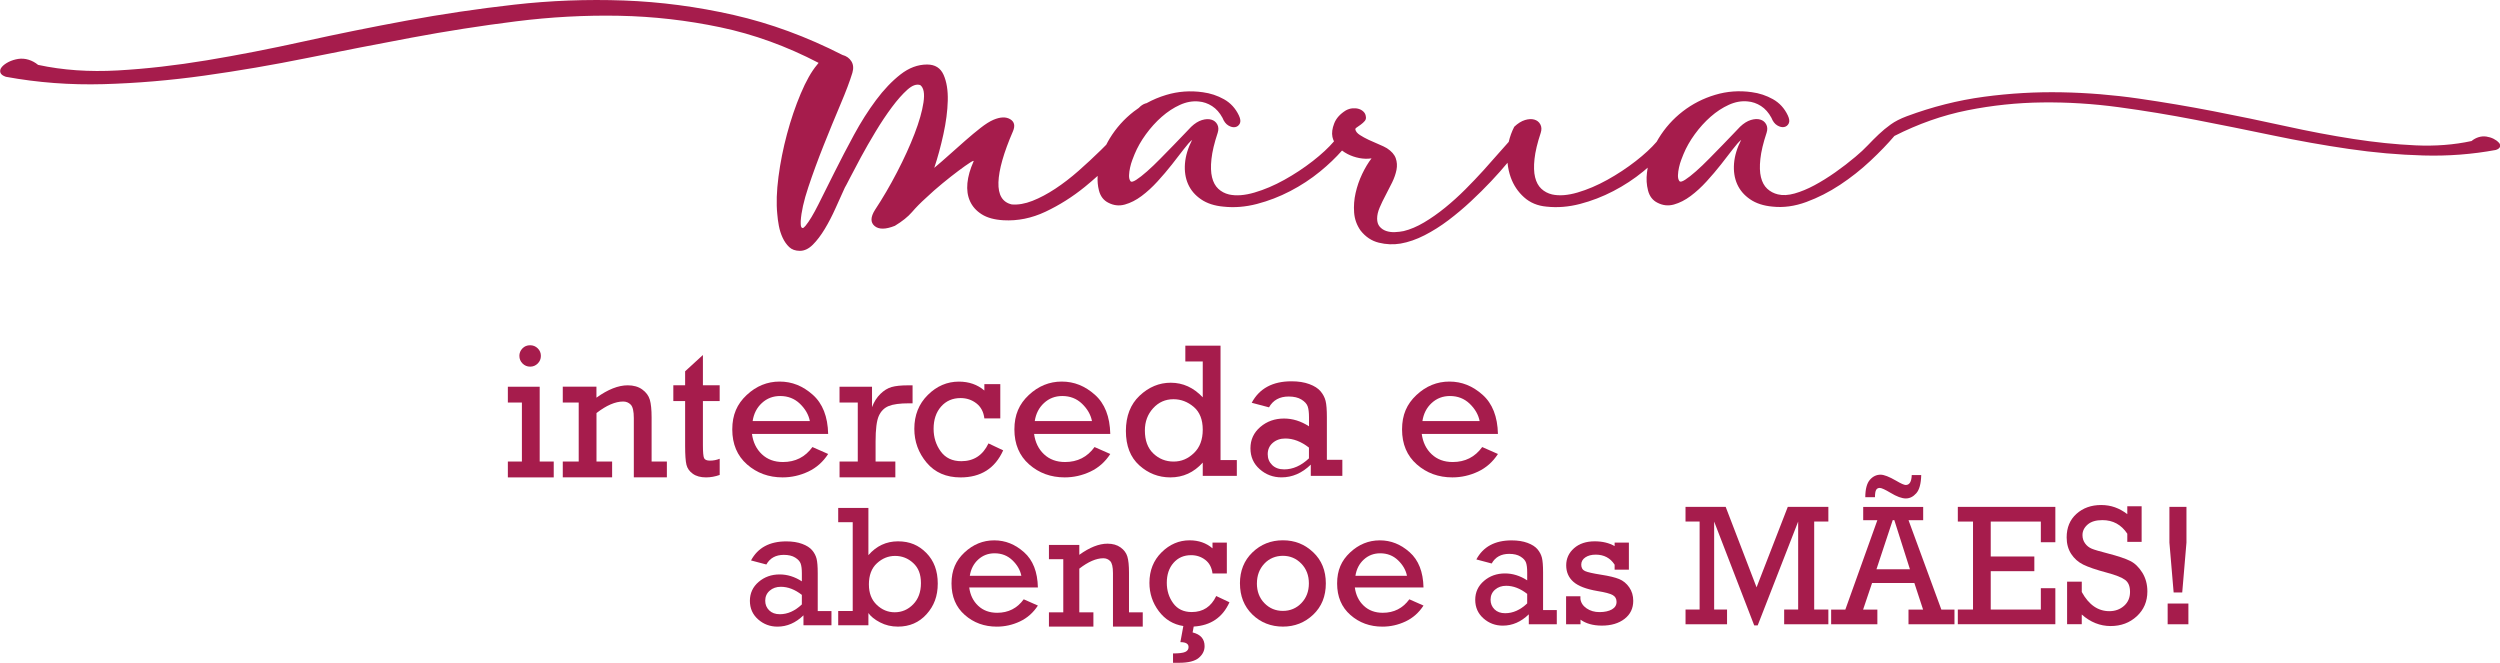
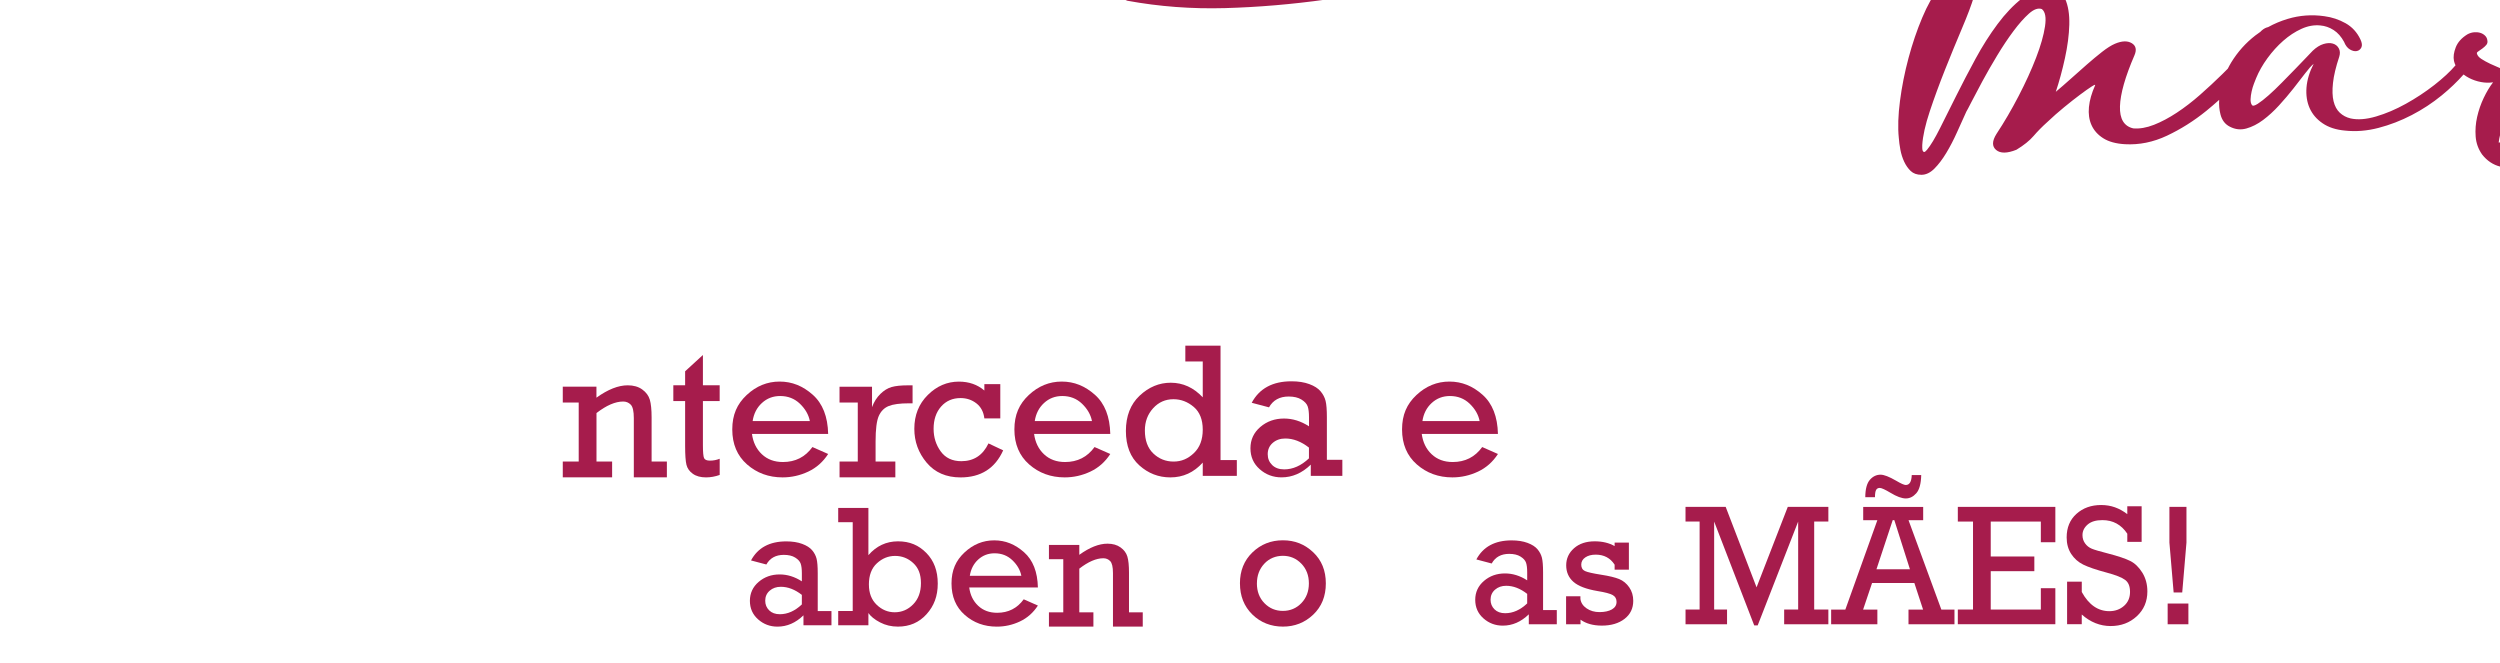
<svg xmlns="http://www.w3.org/2000/svg" id="Camada_1" viewBox="0 0 1023.32 271.3">
  <defs>
    <style>.cls-1{fill:#a61c4c;}</style>
  </defs>
-   <path class="cls-1" d="M213.63,188.93v-24.15h-5.75v-6.48h13.03v30.62h5.75v6.48h-18.78v-6.48h5.75ZM212.59,145.69c0-1.17.41-2.2,1.25-3.07.83-.87,1.88-1.3,3.16-1.3,1.2,0,2.24.42,3.1,1.26.87.84,1.3,1.88,1.3,3.1s-.44,2.27-1.3,3.12c-.87.86-1.9,1.28-3.1,1.28s-2.27-.44-3.12-1.3c-.86-.87-1.28-1.9-1.28-3.1Z" />
  <path class="cls-1" d="M244.14,158.3v4.48c4.68-3.37,8.94-5.06,12.8-5.06,2.4,0,4.39.57,5.96,1.71,1.57,1.14,2.6,2.53,3.09,4.18.48,1.65.73,4.06.73,7.22v18.09h6.25v6.48h-13.53v-24.26c0-2.81-.42-4.64-1.26-5.5-.84-.86-1.88-1.28-3.1-1.28-3.22,0-6.86,1.57-10.92,4.71v19.85h6.4v6.48h-20.2v-6.48h6.52v-24.15h-6.52v-6.48h13.8Z" />
  <path class="cls-1" d="M275.61,164.17v-6.48h4.83v-5.71l7.28-6.67v12.38h6.86v6.48h-6.86v18.01c0,2.89.16,4.67.48,5.35.32.68,1.12,1.02,2.4,1.02,1.35,0,2.68-.25,3.99-.77v6.63c-1.87.66-3.73,1-5.6,1-2.22,0-4.02-.49-5.4-1.48-1.38-.98-2.25-2.22-2.61-3.7-.36-1.48-.54-4.04-.54-7.67v-18.4h-4.83Z" />
  <path class="cls-1" d="M339,177.62h-31.2c.46,3.42,1.81,6.2,4.06,8.32,2.25,2.12,5.12,3.18,8.62,3.18,5.08,0,9.11-2.04,12.07-6.13l6.44,2.84c-2.1,3.24-4.82,5.65-8.16,7.22-3.35,1.57-6.85,2.36-10.5,2.36-5.67,0-10.52-1.77-14.55-5.31-4.02-3.54-6.04-8.31-6.04-14.32s1.96-10.39,5.88-14.07c3.92-3.68,8.43-5.52,13.51-5.52s9.5,1.8,13.55,5.39c4.05,3.59,6.15,8.94,6.31,16.04ZM331.49,172.33c-.51-2.61-1.87-4.96-4.06-7.07-2.2-2.11-4.89-3.16-8.09-3.16-2.91,0-5.4.95-7.47,2.86-2.07,1.9-3.33,4.36-3.79,7.38h23.42Z" />
  <path class="cls-1" d="M351.11,188.93v-24.15h-7.47v-6.48h13.3v8.36c.82-2.17,1.95-3.97,3.41-5.4,1.46-1.43,3-2.38,4.62-2.84,1.62-.46,3.84-.69,6.65-.69h1.92v7.36h-1.46c-3.71,0-6.47.37-8.3,1.11-1.83.74-3.18,2.09-4.06,4.04-.88,1.95-1.32,5.46-1.32,10.52v8.16h8.09v6.48h-22.84v-6.48h7.47Z" />
  <path class="cls-1" d="M409.45,157.23v14.03h-6.52c-.33-2.68-1.42-4.74-3.28-6.17-1.85-1.43-4.01-2.15-6.46-2.15-3.27,0-5.93,1.16-7.97,3.47-2.04,2.31-3.07,5.35-3.07,9.1,0,3.5.97,6.59,2.91,9.26,1.94,2.67,4.75,4.01,8.43,4.01,5.11,0,8.82-2.43,11.12-7.28l6.02,2.84c-3.32,7.38-9.14,11.08-17.44,11.08-5.88,0-10.5-2.01-13.87-6.02-3.37-4.01-5.06-8.64-5.06-13.87,0-5.6,1.84-10.21,5.52-13.86s7.92-5.46,12.72-5.46c4.11,0,7.59,1.21,10.43,3.64v-2.61h6.52Z" />
  <path class="cls-1" d="M454.48,177.62h-31.2c.46,3.42,1.81,6.2,4.06,8.32,2.25,2.12,5.12,3.18,8.62,3.18,5.08,0,9.11-2.04,12.07-6.13l6.44,2.84c-2.1,3.24-4.82,5.65-8.16,7.22-3.35,1.57-6.85,2.36-10.5,2.36-5.67,0-10.52-1.77-14.55-5.31-4.02-3.54-6.04-8.31-6.04-14.32s1.96-10.39,5.88-14.07c3.92-3.68,8.43-5.52,13.51-5.52s9.5,1.8,13.55,5.39c4.05,3.59,6.15,8.94,6.31,16.04ZM446.97,172.33c-.51-2.61-1.87-4.96-4.06-7.07-2.2-2.11-4.89-3.16-8.09-3.16-2.91,0-5.4.95-7.47,2.86s-3.33,4.36-3.79,7.38h23.42Z" />
  <path class="cls-1" d="M506.27,188.31v6.48h-13.95v-5.44c-3.63,4.04-8.05,6.06-13.26,6.06-4.83,0-9.07-1.65-12.72-4.94-3.65-3.3-5.48-7.99-5.48-14.07s1.88-10.92,5.63-14.45c3.76-3.53,8-5.29,12.72-5.29,5.01,0,9.38,1.99,13.11,5.98v-14.68h-7.13v-6.48h14.41v46.84h6.67ZM468.63,176.2c0,4.09,1.16,7.23,3.47,9.43,2.31,2.2,5.08,3.3,8.3,3.3s5.88-1.16,8.3-3.47,3.62-5.51,3.62-9.6-1.23-7.22-3.7-9.31c-2.47-2.09-5.23-3.14-8.3-3.14-3.3,0-6.07,1.23-8.32,3.7-2.25,2.47-3.37,5.5-3.37,9.1Z" />
  <path class="cls-1" d="M613.16,177.62h-31.2c.46,3.42,1.81,6.2,4.06,8.32,2.25,2.12,5.12,3.18,8.62,3.18,5.08,0,9.11-2.04,12.07-6.13l6.44,2.84c-2.1,3.24-4.82,5.65-8.16,7.22-3.35,1.57-6.85,2.36-10.5,2.36-5.67,0-10.52-1.77-14.55-5.31s-6.04-8.31-6.04-14.32,1.96-10.39,5.88-14.07c3.92-3.68,8.43-5.52,13.51-5.52s9.5,1.8,13.55,5.39c4.05,3.59,6.15,8.94,6.31,16.04ZM605.65,172.33c-.51-2.61-1.87-4.96-4.06-7.07-2.2-2.11-4.89-3.16-8.09-3.16-2.91,0-5.4.95-7.47,2.86-2.07,1.9-3.33,4.36-3.79,7.38h23.42Z" />
  <path class="cls-1" d="M549.46,188.21v6.57h-12.92v-4.59c-3.58,3.48-7.57,5.21-11.98,5.21-3.42,0-6.4-1.11-8.93-3.35-2.53-2.23-3.79-5.08-3.79-8.56s1.34-6.41,4.03-8.71,5.92-3.46,9.71-3.46c3.53,0,6.94,1.06,10.23,3.19v-3.73c0-1.92-.18-3.4-.54-4.43-.36-1.04-1.21-1.97-2.55-2.8-1.34-.83-3.08-1.24-5.23-1.24-3.71,0-6.39,1.48-8.05,4.43l-7.08-1.87c3.14-5.86,8.56-8.79,16.26-8.79,2.83,0,5.27.38,7.33,1.15,2.06.76,3.6,1.75,4.61,2.96s1.69,2.51,2.04,3.91c.35,1.4.53,3.63.53,6.69v17.43h6.34ZM535.8,183.22c-3.19-2.49-6.42-3.73-9.69-3.73-2.05,0-3.76.6-5.14,1.79-1.38,1.19-2.06,2.74-2.06,4.63,0,1.76.6,3.24,1.81,4.43,1.21,1.19,2.85,1.79,4.92,1.79,3.58,0,6.96-1.5,10.15-4.51v-4.4Z" />
  <path class="cls-1" d="M340.34,250.1v5.84h-11.46v-4.07c-3.18,3.09-6.72,4.63-10.64,4.63-3.04,0-5.68-.99-7.92-2.97-2.24-1.98-3.37-4.51-3.37-7.6s1.19-5.69,3.57-7.73c2.38-2.05,5.25-3.07,8.62-3.07,3.13,0,6.16.94,9.08,2.83v-3.31c0-1.7-.16-3.02-.48-3.94-.32-.92-1.08-1.75-2.26-2.49-1.19-.74-2.73-1.1-4.64-1.1-3.29,0-5.68,1.31-7.15,3.94l-6.28-1.66c2.78-5.2,7.6-7.8,14.43-7.8,2.51,0,4.68.34,6.51,1.02s3.19,1.55,4.09,2.62,1.5,2.23,1.81,3.47c.31,1.24.47,3.22.47,5.94v15.47h5.63ZM328.22,243.5c-2.83-2.21-5.7-3.31-8.6-3.31-1.82,0-3.34.53-4.56,1.59-1.22,1.06-1.83,2.43-1.83,4.11,0,1.57.54,2.88,1.61,3.94s2.53,1.59,4.37,1.59c3.18,0,6.18-1.33,9.01-4.01v-3.9Z" />
  <path class="cls-1" d="M343.1,255.94v-5.84h5.94v-36.36h-5.94v-5.84h12.36v19.34c3.29-3.78,7.33-5.66,12.12-5.66s8.47,1.58,11.59,4.75c3.12,3.16,4.68,7.34,4.68,12.52s-1.53,9.16-4.58,12.55c-3.05,3.4-6.96,5.09-11.72,5.09-2.67,0-5.11-.57-7.32-1.73-2.21-1.15-3.8-2.43-4.77-3.83v5.01h-12.36ZM355.67,239.29c0,3.48,1.06,6.23,3.19,8.27,2.13,2.04,4.59,3.06,7.37,3.06,2.92,0,5.44-1.08,7.56-3.25,2.12-2.16,3.18-5.06,3.18-8.7s-1.05-6.26-3.16-8.2c-2.11-1.95-4.58-2.92-7.41-2.92s-5.27,1.01-7.46,3.02c-2.19,2.01-3.28,4.92-3.28,8.72Z" />
  <path class="cls-1" d="M424.84,240.47h-28.11c.41,3.09,1.63,5.58,3.66,7.49,2.03,1.91,4.62,2.87,7.77,2.87,4.58,0,8.21-1.84,10.88-5.52l5.8,2.56c-1.89,2.92-4.34,5.09-7.36,6.51-3.02,1.42-6.17,2.12-9.46,2.12-5.11,0-9.48-1.59-13.1-4.78-3.63-3.19-5.44-7.49-5.44-12.9s1.77-9.36,5.3-12.67c3.53-3.31,7.59-4.97,12.17-4.97s8.56,1.62,12.21,4.85c3.65,3.23,5.54,8.05,5.68,14.45ZM418.07,235.7c-.46-2.35-1.68-4.47-3.66-6.37-1.98-1.9-4.41-2.85-7.29-2.85-2.62,0-4.87.86-6.73,2.57-1.86,1.71-3,3.93-3.42,6.65h21.1Z" />
  <path class="cls-1" d="M441.79,223.06v4.04c4.21-3.04,8.06-4.56,11.53-4.56,2.16,0,3.95.51,5.37,1.54,1.42,1.02,2.34,2.28,2.78,3.76.44,1.48.66,3.66.66,6.51v16.3h5.63v5.84h-12.19v-21.86c0-2.53-.38-4.18-1.14-4.96-.76-.77-1.69-1.16-2.8-1.16-2.9,0-6.18,1.42-9.84,4.25v17.89h5.77v5.84h-18.2v-5.84h5.87v-21.75h-5.87v-5.84h12.43Z" />
-   <path class="cls-1" d="M488.62,256.45l-.45,2.42c3.27.81,4.9,2.68,4.9,5.63,0,1.84-.79,3.44-2.38,4.78s-4.27,2.02-8.05,2.02h-2.49v-3.83c2.44,0,4.11-.21,5.01-.62s1.35-1.08,1.35-2c0-1.33-1.12-2-3.35-2l1.21-6.6c-4.14-.64-7.49-2.68-10.05-6.09-2.56-3.42-3.83-7.28-3.83-11.59,0-5.04,1.66-9.2,4.97-12.48,3.31-3.28,7.14-4.92,11.46-4.92,3.71,0,6.84,1.09,9.39,3.28v-2.35h5.87v12.64h-5.87c-.3-2.42-1.28-4.27-2.95-5.56-1.67-1.29-3.61-1.93-5.82-1.93-2.95,0-5.34,1.04-7.18,3.13-1.84,2.08-2.76,4.82-2.76,8.2,0,3.15.87,5.93,2.62,8.34,1.75,2.41,4.28,3.61,7.6,3.61,4.6,0,7.94-2.19,10.01-6.56l5.42,2.56c-2.81,6.22-7.69,9.53-14.64,9.94Z" />
  <path class="cls-1" d="M507.54,238.81c0-5.16,1.7-9.39,5.11-12.69,3.41-3.3,7.56-4.96,12.47-4.96s8.94,1.63,12.4,4.89,5.18,7.51,5.18,12.76-1.72,9.51-5.16,12.78c-3.44,3.27-7.58,4.9-12.41,4.9s-9.15-1.66-12.52-4.97c-3.37-3.31-5.06-7.55-5.06-12.71ZM514.48,238.79c0,3.3,1.03,6,3.09,8.11,2.06,2.11,4.58,3.16,7.55,3.16s5.54-1.07,7.58-3.2c2.04-2.13,3.06-4.82,3.06-8.08s-1.04-5.97-3.11-8.09-4.58-3.18-7.53-3.18-5.63,1.08-7.63,3.25c-2,2.17-3,4.84-3,8.03Z" />
-   <path class="cls-1" d="M582.68,240.47h-28.11c.41,3.09,1.63,5.58,3.66,7.49,2.03,1.91,4.62,2.87,7.77,2.87,4.58,0,8.21-1.84,10.88-5.52l5.8,2.56c-1.89,2.92-4.34,5.09-7.36,6.51-3.02,1.42-6.17,2.12-9.46,2.12-5.11,0-9.48-1.59-13.1-4.78-3.63-3.19-5.44-7.49-5.44-12.9s1.77-9.36,5.3-12.67c3.53-3.31,7.59-4.97,12.17-4.97s8.56,1.62,12.21,4.85c3.65,3.23,5.54,8.05,5.68,14.45ZM575.91,235.7c-.46-2.35-1.68-4.47-3.66-6.37-1.98-1.9-4.41-2.85-7.29-2.85-2.62,0-4.87.86-6.73,2.57-1.86,1.71-3,3.93-3.42,6.65h21.1Z" />
  <path class="cls-1" d="M637.24,249.69v5.84h-11.46v-4.07c-3.18,3.09-6.72,4.63-10.64,4.63-3.04,0-5.68-.99-7.92-2.97-2.24-1.98-3.37-4.51-3.37-7.6s1.19-5.69,3.57-7.73c2.38-2.05,5.25-3.07,8.62-3.07,3.13,0,6.16.94,9.08,2.83v-3.31c0-1.7-.16-3.02-.48-3.94s-1.08-1.75-2.26-2.49-2.73-1.1-4.64-1.1c-3.29,0-5.68,1.31-7.15,3.94l-6.28-1.66c2.78-5.2,7.6-7.8,14.43-7.8,2.51,0,4.68.34,6.51,1.02,1.83.68,3.19,1.55,4.09,2.62s1.5,2.23,1.81,3.47c.31,1.24.47,3.22.47,5.94v15.47h5.63ZM625.12,243.09c-2.83-2.21-5.7-3.31-8.6-3.31-1.82,0-3.34.53-4.56,1.59s-1.83,2.43-1.83,4.11c0,1.57.54,2.88,1.61,3.94,1.07,1.06,2.53,1.59,4.37,1.59,3.18,0,6.18-1.33,9.01-4.01v-3.9Z" />
  <path class="cls-1" d="M641.04,255.52v-11.46h5.87v1.1c.21,1.57,1.05,2.85,2.54,3.87s3.24,1.52,5.27,1.52,3.81-.37,5.08-1.1c1.27-.74,1.9-1.76,1.9-3.07s-.52-2.2-1.57-2.8-3.13-1.15-6.23-1.65c-4.6-.78-7.89-2.04-9.86-3.78-1.97-1.74-2.95-3.99-2.95-6.75s1.07-5.12,3.21-7c2.14-1.88,4.96-2.82,8.46-2.82,3.15,0,5.87.65,8.15,1.95v-1.43h5.84v11.08h-5.84v-2.04c-1.77-2.74-4.35-4.11-7.73-4.11-1.73,0-3.15.37-4.26,1.12s-1.67,1.74-1.67,2.99.51,2.14,1.54,2.61c1.02.47,3.23.97,6.61,1.5,3.25.5,5.7,1.1,7.36,1.77,1.66.68,3.03,1.81,4.13,3.39,1.09,1.58,1.64,3.41,1.64,5.51,0,3.11-1.19,5.58-3.57,7.41-2.38,1.83-5.47,2.75-9.27,2.75-3.57,0-6.48-.81-8.74-2.43v1.88h-5.87Z" />
  <path class="cls-1" d="M695.7,249.51v-36.02h-5.77v-6.01h16.44l12.64,32.93,12.78-32.93h16.61v6.01h-5.8v36.02h5.8v6.01h-18.09v-6.01h5.73v-36.02l-16.57,42.51h-1.42l-16.4-42.51v36.02h5.28v6.01h-16.99v-6.01h5.77Z" />
  <path class="cls-1" d="M783.6,238.64h-17.31l-3.67,10.88h5.84v6.01h-18.92v-6.01h5.81l13.11-36.6h-5.8v-5.42h24.55v5.42h-6l13.44,36.6h5.37v6.01h-18.82v-6.01h5.97l-3.57-10.88ZM782.54,194.47h3.87c-.09,3.53-.76,6.01-2.02,7.43-1.26,1.42-2.69,2.13-4.3,2.13s-3.72-.77-6.25-2.31c-2.23-1.33-3.69-2-4.39-2s-1.22.28-1.52.85c-.3.56-.45,1.55-.45,2.95h-3.97c.02-3.3.64-5.66,1.86-7.09,1.22-1.42,2.69-2.13,4.42-2.13,1.38,0,3.5.82,6.35,2.47,1.98,1.17,3.29,1.75,3.94,1.75,1.54,0,2.36-1.35,2.45-4.04ZM781.79,233.01l-6.39-20.1h-.66l-6.65,20.1h13.7Z" />
  <path class="cls-1" d="M807.61,249.51v-36.02h-6.22v-6.01h39.92v14.47h-5.94v-8.46h-20.51v14.3h17.85v6.01h-17.85v15.71h20.51v-8.74h5.94v14.74h-39.92v-6.01h6.22Z" />
  <path class="cls-1" d="M846.12,255.52v-17.44h6.01v4.25c2.88,5.23,6.64,7.84,11.29,7.84,2.37,0,4.37-.73,6.01-2.18,1.64-1.45,2.45-3.35,2.45-5.7s-.67-3.92-2-4.92-3.86-2-7.56-2.99c-4.3-1.15-7.49-2.24-9.57-3.26-2.07-1.02-3.72-2.49-4.96-4.39-1.23-1.9-1.85-4.15-1.85-6.75,0-4.03,1.34-7.25,4.02-9.65,2.68-2.41,6.05-3.61,10.1-3.61s7.41,1.24,10.7,3.73v-3.21h5.87v14.57h-5.87v-3.35c-2.46-3.71-5.86-5.56-10.19-5.56-2.62,0-4.64.6-6.04,1.81-1.4,1.21-2.11,2.65-2.11,4.33,0,1.29.36,2.42,1.07,3.4s1.62,1.7,2.73,2.16,3.28,1.1,6.53,1.93c4.24,1.1,7.31,2.13,9.22,3.09,1.91.95,3.55,2.55,4.94,4.78,1.38,2.23,2.07,4.8,2.07,7.7,0,4.1-1.45,7.48-4.33,10.15-2.89,2.67-6.46,4.01-10.72,4.01s-8.31-1.58-11.81-4.73v3.97h-6.01Z" />
  <path class="cls-1" d="M887.28,255.52v-8.49h8.49v8.49h-8.49ZM893.25,242.5h-3.52l-1.73-20.41v-14.61h6.98v14.61l-1.73,20.41Z" />
-   <path class="cls-1" d="M1022.77,58.34c-.49-.57-1.18-1.08-2.08-1.53-.9-.45-1.87-.75-2.93-.91-1.06-.16-2.12-.08-3.17.24-1.06.33-2.03.85-2.93,1.59-7.16,1.55-14.78,2.14-22.88,1.77-8.09-.37-16.59-1.24-25.5-2.62-8.91-1.38-18.16-3.13-27.76-5.25-9.6-2.11-19.42-4.15-29.46-6.1-10.05-1.95-20.27-3.68-30.69-5.19-10.41-1.5-20.9-2.36-31.48-2.56-10.57-.2-21.17.41-31.78,1.83-10.61,1.42-21.17,4.09-31.66,7.99-2.6.98-4.78,2.09-6.53,3.35-1.75,1.26-3.38,2.6-4.88,4.03-1.51,1.42-2.99,2.91-4.45,4.45-1.46,1.55-3.17,3.13-5.12,4.76-2.6,2.2-5.35,4.31-8.23,6.34-2.89,2.03-5.73,3.8-8.54,5.31-2.81,1.51-5.51,2.62-8.11,3.36-2.6.73-4.88.85-6.83.37-1.71-.41-3.17-1.18-4.39-2.32-1.22-1.14-2.07-2.7-2.56-4.7-.49-1.99-.57-4.49-.24-7.5.32-3.01,1.18-6.59,2.56-10.74.41-1.3.35-2.44-.18-3.42-.53-.98-1.34-1.63-2.44-1.95-1.1-.32-2.38-.26-3.84.18-1.46.45-2.93,1.36-4.39,2.75-.41.41-1.26,1.3-2.56,2.68-1.3,1.38-2.83,2.97-4.58,4.76-1.75,1.79-3.58,3.66-5.49,5.61-1.91,1.95-3.72,3.68-5.43,5.19-1.71,1.51-3.19,2.66-4.45,3.48-1.26.81-2.06.98-2.38.49-.41-.57-.59-1.36-.55-2.38.04-1.02.18-2.07.43-3.17.24-1.1.55-2.14.92-3.11.37-.98.67-1.75.91-2.32,1.14-2.76,2.68-5.49,4.64-8.17,1.95-2.68,4.11-5.06,6.47-7.14,2.36-2.07,4.84-3.7,7.44-4.88,2.6-1.18,5.16-1.65,7.69-1.4,1.95.16,3.78.79,5.49,1.89,1.71,1.1,3.13,2.71,4.27,4.82.57,1.46,1.36,2.5,2.38,3.11,1.02.61,1.95.83,2.81.67.85-.16,1.48-.65,1.89-1.46.41-.81.28-1.91-.37-3.29-1.38-2.93-3.42-5.14-6.1-6.65-2.68-1.5-5.57-2.46-8.66-2.87-5.12-.73-10.13-.37-15.01,1.1-4.88,1.46-9.29,3.72-13.24,6.77-3.95,3.05-7.24,6.73-9.88,11.04-.28.46-.54.92-.8,1.39-2.17,2.52-5.01,5.14-8.53,7.89-3.66,2.85-7.54,5.41-11.65,7.69-4.11,2.28-8.17,4.01-12.2,5.19-4.03,1.18-7.5,1.44-10.43.79-1.71-.41-3.17-1.18-4.39-2.32-1.22-1.14-2.07-2.7-2.56-4.7-.49-1.99-.57-4.49-.24-7.5.32-3.01,1.18-6.59,2.56-10.74.41-1.3.35-2.44-.18-3.42-.53-.98-1.34-1.63-2.44-1.95-1.1-.32-2.38-.26-3.84.18-1.46.45-2.93,1.36-4.39,2.75-1.03,2-1.77,4.07-2.26,6.19-1.1,1.19-2.47,2.73-4.15,4.67-1.83,2.12-3.89,4.43-6.16,6.95-2.28,2.52-4.76,5.12-7.44,7.81-2.68,2.68-5.45,5.19-8.3,7.5-2.85,2.32-5.72,4.33-8.6,6.04-2.89,1.71-5.67,2.89-8.36,3.54-1.14.24-2.36.38-3.66.43-1.3.04-2.48-.12-3.54-.49-1.06-.37-1.93-.96-2.62-1.77-.69-.81-1.04-1.91-1.04-3.29s.35-2.89,1.04-4.51c.69-1.63,1.5-3.31,2.44-5.06.93-1.75,1.83-3.5,2.68-5.25.85-1.75,1.44-3.46,1.77-5.12.32-1.67.22-3.25-.31-4.76-.53-1.5-1.73-2.87-3.6-4.09-.81-.49-1.91-1.02-3.29-1.59-1.38-.57-2.77-1.18-4.15-1.83-1.38-.65-2.6-1.32-3.66-2.01-1.06-.69-1.67-1.44-1.83-2.26-.08-.24.12-.53.61-.85.49-.32,1.04-.71,1.65-1.16.61-.45,1.14-.93,1.59-1.46.45-.53.59-1.16.43-1.89-.08-.73-.39-1.36-.92-1.89-.53-.53-1.18-.92-1.95-1.16-.77-.24-1.63-.32-2.56-.24-.94.08-1.85.37-2.74.85-2.36,1.46-3.95,3.23-4.76,5.31-.81,2.07-1.06,3.93-.73,5.55.14.64.36,1.24.63,1.82-2.19,2.57-5.08,5.25-8.68,8.06-3.66,2.85-7.54,5.41-11.65,7.69-4.11,2.28-8.17,4.01-12.2,5.19-4.03,1.18-7.5,1.44-10.43.79-1.71-.41-3.17-1.18-4.39-2.32-1.22-1.14-2.07-2.7-2.56-4.7-.49-1.99-.57-4.49-.24-7.5.32-3.01,1.18-6.59,2.56-10.74.41-1.3.35-2.44-.18-3.42-.53-.98-1.34-1.63-2.44-1.95-1.1-.32-2.38-.26-3.84.18-1.46.45-2.93,1.36-4.39,2.75-.41.41-1.26,1.3-2.56,2.68-1.3,1.38-2.83,2.97-4.58,4.76-1.75,1.79-3.58,3.66-5.49,5.61-1.91,1.95-3.72,3.68-5.43,5.19-1.71,1.51-3.19,2.66-4.45,3.48-1.26.81-2.06.98-2.38.49-.41-.57-.59-1.36-.55-2.38.04-1.02.18-2.07.43-3.17.24-1.1.55-2.14.92-3.11.37-.98.67-1.75.91-2.32,1.14-2.76,2.68-5.49,4.64-8.17,1.95-2.68,4.11-5.06,6.47-7.14,2.36-2.07,4.84-3.7,7.44-4.88,2.6-1.18,5.16-1.65,7.69-1.4,1.95.16,3.78.79,5.49,1.89,1.71,1.1,3.13,2.71,4.27,4.82.57,1.46,1.36,2.5,2.38,3.11,1.02.61,1.95.83,2.81.67.85-.16,1.48-.65,1.89-1.46.41-.81.28-1.91-.37-3.29-1.38-2.93-3.42-5.14-6.1-6.65-2.68-1.5-5.57-2.46-8.66-2.87-5.12-.73-10.13-.37-15.01,1.1-2.84.85-5.52,1.98-8.05,3.38-.17.04-.33.07-.51.13-.95.32-1.84.93-2.67,1.82-.68.46-1.35.94-2,1.44-3.95,3.05-7.24,6.73-9.88,11.04-.51.84-.98,1.7-1.41,2.56-.74.75-1.48,1.5-2.25,2.25-2.93,2.87-5.97,5.69-9.11,8.46-3.15,2.77-6.32,5.21-9.52,7.32-3.2,2.11-6.32,3.77-9.35,4.96-3.04,1.19-5.86,1.68-8.46,1.46-3.8-.87-5.61-3.88-5.45-9.03.16-5.15,2.14-12.12,5.94-20.9.98-2.28.59-3.93-1.14-4.96-1.74-1.03-4.01-.95-6.83.24-1.52.65-3.28,1.76-5.29,3.33-2.01,1.57-4.09,3.31-6.26,5.21-2.17,1.9-4.34,3.82-6.51,5.77-2.17,1.95-4.23,3.74-6.18,5.37,1.41-4.23,2.66-8.81,3.74-13.75,1.08-4.93,1.68-9.52,1.79-13.75.11-4.23-.46-7.75-1.71-10.57-1.25-2.82-3.5-4.23-6.75-4.23-3.8,0-7.43,1.36-10.9,4.07-3.47,2.71-6.81,6.21-10,10.49-3.2,4.29-6.21,9.03-9.03,14.23-2.82,5.21-5.45,10.25-7.89,15.13-2.44,4.88-4.66,9.33-6.67,13.34-2.01,4.01-3.77,6.94-5.29,8.78-.54.65-.95.95-1.22.89-.27-.05-.46-.24-.57-.57-.11-.33-.16-.73-.16-1.22v-1.06c.22-3.69,1.25-8.3,3.09-13.83,1.84-5.53,3.93-11.22,6.26-17.08,2.33-5.86,4.64-11.47,6.91-16.84,2.28-5.37,3.9-9.68,4.88-12.93.54-1.84.41-3.42-.41-4.72-.81-1.3-2.03-2.17-3.66-2.6-14.64-7.48-29.47-12.93-44.49-16.35-15.02-3.42-30.04-5.39-45.06-5.94-15.02-.54-29.96.03-44.82,1.71-14.86,1.68-29.5,3.85-43.92,6.51-14.42,2.66-28.49,5.51-42.21,8.54-13.72,3.04-26.95,5.61-39.69,7.73-12.74,2.11-24.91,3.5-36.52,4.15-11.6.65-22.45-.11-32.53-2.28-1.19-.98-2.49-1.68-3.9-2.11-1.41-.43-2.82-.54-4.23-.33-1.41.22-2.71.63-3.9,1.22-1.19.6-2.11,1.28-2.77,2.03-.65.76-.87,1.52-.65,2.28.22.76.98,1.36,2.28,1.79,13.01,2.39,26.33,3.39,39.94,3.01,13.61-.38,27.38-1.55,41.32-3.5,13.94-1.95,28.01-4.36,42.21-7.24,14.21-2.87,28.41-5.64,42.62-8.3,14.21-2.66,28.44-4.88,42.7-6.67,14.26-1.79,28.36-2.55,42.29-2.28,13.94.27,27.74,1.85,41.4,4.72,13.66,2.87,27.06,7.73,40.18,14.56l-.65.81c-2.28,2.71-4.5,6.64-6.67,11.79-2.17,5.15-4.04,10.65-5.61,16.51-1.57,5.86-2.74,11.71-3.5,17.57-.76,5.86-.92,10.9-.49,15.13.11,1.52.33,3.15.65,4.88.33,1.73.84,3.36,1.55,4.88.71,1.52,1.6,2.79,2.68,3.82,1.09,1.03,2.55,1.55,4.39,1.55s3.6-.84,5.29-2.52c1.68-1.68,3.31-3.82,4.88-6.43,1.57-2.6,3.03-5.42,4.39-8.46,1.35-3.03,2.63-5.86,3.82-8.46.22-.33.92-1.65,2.11-3.99,1.19-2.33,2.68-5.15,4.47-8.46,1.79-3.31,3.79-6.8,6.02-10.49,2.22-3.69,4.45-7.02,6.67-10,2.22-2.98,4.34-5.37,6.34-7.16,2.01-1.79,3.77-2.41,5.29-1.87,1.41,1.09,1.84,3.44,1.3,7.08-.54,3.63-1.76,7.92-3.66,12.85-1.9,4.94-4.29,10.17-7.16,15.7-2.87,5.53-5.88,10.68-9.03,15.45-1.85,2.93-1.9,5.12-.16,6.59,1.73,1.46,4.5,1.44,8.3-.08,3.04-1.84,5.37-3.71,7-5.61,1.63-1.9,3.52-3.82,5.69-5.77,2.17-2.06,4.45-4.07,6.83-6.02,2.38-1.95,4.55-3.66,6.51-5.12,1.95-1.46,3.52-2.57,4.72-3.34,1.19-.76,1.68-.92,1.46-.49-1.41,3.15-2.25,6.1-2.52,8.87-.27,2.77.08,5.23,1.06,7.4.98,2.17,2.57,3.96,4.8,5.37,2.22,1.41,5.18,2.22,8.87,2.44,5.86.33,11.6-.84,17.24-3.5,5.64-2.66,11.01-6.04,16.1-10.17,1.79-1.45,3.53-2.96,5.24-4.49-.13,2.05.04,4.05.54,5.99.61,2.36,1.89,4.03,3.84,5,2.2,1.14,4.45,1.38,6.77.73,2.32-.65,4.59-1.81,6.83-3.48,2.24-1.67,4.41-3.66,6.53-5.98,2.11-2.32,4.07-4.61,5.86-6.89,1.79-2.28,3.4-4.35,4.82-6.22,1.42-1.87,2.58-3.17,3.48-3.9-1.71,3.34-2.68,6.57-2.93,9.7-.24,3.13.18,5.94,1.28,8.42,1.1,2.48,2.87,4.56,5.31,6.22,2.44,1.67,5.49,2.66,9.15,2.99,4.47.49,9.05.12,13.73-1.1,4.68-1.22,9.21-2.97,13.6-5.25,4.39-2.28,8.48-4.96,12.26-8.05,3.45-2.82,6.42-5.68,8.96-8.56.7.53,1.45,1.01,2.26,1.43,1.5.77,3.11,1.32,4.82,1.65,1.71.33,3.37.37,5,.12-1.38,1.79-2.66,3.93-3.84,6.4-1.18,2.48-2.07,5.06-2.68,7.75-.61,2.68-.81,5.37-.61,8.05.2,2.68,1.08,5.12,2.62,7.32,2.03,2.6,4.53,4.27,7.5,5,2.97.73,5.92.85,8.85.37,3.25-.57,6.55-1.71,9.88-3.42,3.33-1.71,6.59-3.76,9.76-6.16,3.17-2.4,6.24-4.98,9.21-7.75,2.97-2.76,5.71-5.49,8.24-8.17,2.52-2.68,4.76-5.2,6.71-7.56,0,0,.01-.02.02-.02.2,2.09.64,4.09,1.32,6,1.14,3.17,2.95,5.88,5.43,8.11,2.48,2.24,5.55,3.52,9.21,3.84,4.47.49,9.05.12,13.73-1.1,4.68-1.22,9.21-2.97,13.6-5.25,4.39-2.28,8.48-4.96,12.26-8.05.63-.51,1.22-1.03,1.82-1.55-.12.67-.22,1.35-.29,2.03-.32,2.52-.18,4.96.43,7.32.61,2.36,1.89,4.03,3.84,5,2.2,1.14,4.45,1.38,6.77.73,2.32-.65,4.59-1.81,6.83-3.48,2.24-1.67,4.41-3.66,6.53-5.98,2.11-2.32,4.07-4.61,5.86-6.89,1.79-2.28,3.4-4.35,4.82-6.22,1.42-1.87,2.58-3.17,3.48-3.9-1.71,3.34-2.68,6.57-2.93,9.7-.24,3.13.18,5.94,1.28,8.42,1.1,2.48,2.87,4.56,5.31,6.22,2.44,1.67,5.49,2.66,9.15,2.99,4.47.49,9.09-.14,13.85-1.89,4.76-1.75,9.35-4.09,13.79-7.02,4.43-2.93,8.58-6.2,12.44-9.82,3.86-3.62,7.14-7.02,9.82-10.19,9.76-4.96,19.7-8.46,29.83-10.49,10.13-2.03,20.37-3.11,30.74-3.23s20.8.53,31.29,1.95c10.49,1.42,20.99,3.15,31.48,5.19,10.49,2.03,20.99,4.15,31.48,6.34,10.49,2.2,20.88,4.05,31.17,5.55,10.29,1.51,20.47,2.4,30.56,2.68,10.08.29,19.97-.47,29.64-2.26.98-.32,1.54-.77,1.71-1.34.16-.57,0-1.14-.49-1.71Z" />
+   <path class="cls-1" d="M1022.77,58.34s.35-2.89,1.04-4.51c.69-1.63,1.5-3.31,2.44-5.06.93-1.75,1.83-3.5,2.68-5.25.85-1.75,1.44-3.46,1.77-5.12.32-1.67.22-3.25-.31-4.76-.53-1.5-1.73-2.87-3.6-4.09-.81-.49-1.91-1.02-3.29-1.59-1.38-.57-2.77-1.18-4.15-1.83-1.38-.65-2.6-1.32-3.66-2.01-1.06-.69-1.67-1.44-1.83-2.26-.08-.24.12-.53.61-.85.49-.32,1.04-.71,1.65-1.16.61-.45,1.14-.93,1.59-1.46.45-.53.59-1.16.43-1.89-.08-.73-.39-1.36-.92-1.89-.53-.53-1.18-.92-1.95-1.16-.77-.24-1.63-.32-2.56-.24-.94.08-1.85.37-2.74.85-2.36,1.46-3.95,3.23-4.76,5.31-.81,2.07-1.06,3.93-.73,5.55.14.64.36,1.24.63,1.82-2.19,2.57-5.08,5.25-8.68,8.06-3.66,2.85-7.54,5.41-11.65,7.69-4.11,2.28-8.17,4.01-12.2,5.19-4.03,1.18-7.5,1.44-10.43.79-1.71-.41-3.17-1.18-4.39-2.32-1.22-1.14-2.07-2.7-2.56-4.7-.49-1.99-.57-4.49-.24-7.5.32-3.01,1.18-6.59,2.56-10.74.41-1.3.35-2.44-.18-3.42-.53-.98-1.34-1.63-2.44-1.95-1.1-.32-2.38-.26-3.84.18-1.46.45-2.93,1.36-4.39,2.75-.41.41-1.26,1.3-2.56,2.68-1.3,1.38-2.83,2.97-4.58,4.76-1.75,1.79-3.58,3.66-5.49,5.61-1.91,1.95-3.72,3.68-5.43,5.19-1.71,1.51-3.19,2.66-4.45,3.48-1.26.81-2.06.98-2.38.49-.41-.57-.59-1.36-.55-2.38.04-1.02.18-2.07.43-3.17.24-1.1.55-2.14.92-3.11.37-.98.67-1.75.91-2.32,1.14-2.76,2.68-5.49,4.64-8.17,1.95-2.68,4.11-5.06,6.47-7.14,2.36-2.07,4.84-3.7,7.44-4.88,2.6-1.18,5.16-1.65,7.69-1.4,1.95.16,3.78.79,5.49,1.89,1.71,1.1,3.13,2.71,4.27,4.82.57,1.46,1.36,2.5,2.38,3.11,1.02.61,1.95.83,2.81.67.85-.16,1.48-.65,1.89-1.46.41-.81.28-1.91-.37-3.29-1.38-2.93-3.42-5.14-6.1-6.65-2.68-1.5-5.57-2.46-8.66-2.87-5.12-.73-10.13-.37-15.01,1.1-2.84.85-5.52,1.98-8.05,3.38-.17.04-.33.07-.51.13-.95.32-1.84.93-2.67,1.82-.68.46-1.35.94-2,1.44-3.95,3.05-7.24,6.73-9.88,11.04-.51.84-.98,1.7-1.41,2.56-.74.75-1.48,1.5-2.25,2.25-2.93,2.87-5.97,5.69-9.11,8.46-3.15,2.77-6.32,5.21-9.52,7.32-3.2,2.11-6.32,3.77-9.35,4.96-3.04,1.19-5.86,1.68-8.46,1.46-3.8-.87-5.61-3.88-5.45-9.03.16-5.15,2.14-12.12,5.94-20.9.98-2.28.59-3.93-1.14-4.96-1.74-1.03-4.01-.95-6.83.24-1.52.65-3.28,1.76-5.29,3.33-2.01,1.57-4.09,3.31-6.26,5.21-2.17,1.9-4.34,3.82-6.51,5.77-2.17,1.95-4.23,3.74-6.18,5.37,1.41-4.23,2.66-8.81,3.74-13.75,1.08-4.93,1.68-9.52,1.79-13.75.11-4.23-.46-7.75-1.71-10.57-1.25-2.82-3.5-4.23-6.75-4.23-3.8,0-7.43,1.36-10.9,4.07-3.47,2.71-6.81,6.21-10,10.49-3.2,4.29-6.21,9.03-9.03,14.23-2.82,5.21-5.45,10.25-7.89,15.13-2.44,4.88-4.66,9.33-6.67,13.34-2.01,4.01-3.77,6.94-5.29,8.78-.54.65-.95.95-1.22.89-.27-.05-.46-.24-.57-.57-.11-.33-.16-.73-.16-1.22v-1.06c.22-3.69,1.25-8.3,3.09-13.83,1.84-5.53,3.93-11.22,6.26-17.08,2.33-5.86,4.64-11.47,6.91-16.84,2.28-5.37,3.9-9.68,4.88-12.93.54-1.84.41-3.42-.41-4.72-.81-1.3-2.03-2.17-3.66-2.6-14.64-7.48-29.47-12.93-44.49-16.35-15.02-3.42-30.04-5.39-45.06-5.94-15.02-.54-29.96.03-44.82,1.71-14.86,1.68-29.5,3.85-43.92,6.51-14.42,2.66-28.49,5.51-42.21,8.54-13.72,3.04-26.95,5.61-39.69,7.73-12.74,2.11-24.91,3.5-36.52,4.15-11.6.65-22.45-.11-32.53-2.28-1.19-.98-2.49-1.68-3.9-2.11-1.41-.43-2.82-.54-4.23-.33-1.41.22-2.71.63-3.9,1.22-1.19.6-2.11,1.28-2.77,2.03-.65.76-.87,1.52-.65,2.28.22.76.98,1.36,2.28,1.79,13.01,2.39,26.33,3.39,39.94,3.01,13.61-.38,27.38-1.55,41.32-3.5,13.94-1.95,28.01-4.36,42.21-7.24,14.21-2.87,28.41-5.64,42.62-8.3,14.21-2.66,28.44-4.88,42.7-6.67,14.26-1.79,28.36-2.55,42.29-2.28,13.94.27,27.74,1.85,41.4,4.72,13.66,2.87,27.06,7.73,40.18,14.56l-.65.81c-2.28,2.71-4.5,6.64-6.67,11.79-2.17,5.15-4.04,10.65-5.61,16.51-1.57,5.86-2.74,11.71-3.5,17.57-.76,5.86-.92,10.9-.49,15.13.11,1.52.33,3.15.65,4.88.33,1.73.84,3.36,1.55,4.88.71,1.52,1.6,2.79,2.68,3.82,1.09,1.03,2.55,1.55,4.39,1.55s3.6-.84,5.29-2.52c1.68-1.68,3.31-3.82,4.88-6.43,1.57-2.6,3.03-5.42,4.39-8.46,1.35-3.03,2.63-5.86,3.82-8.46.22-.33.92-1.65,2.11-3.99,1.19-2.33,2.68-5.15,4.47-8.46,1.79-3.31,3.79-6.8,6.02-10.49,2.22-3.69,4.45-7.02,6.67-10,2.22-2.98,4.34-5.37,6.34-7.16,2.01-1.79,3.77-2.41,5.29-1.87,1.41,1.09,1.84,3.44,1.3,7.08-.54,3.63-1.76,7.92-3.66,12.85-1.9,4.94-4.29,10.17-7.16,15.7-2.87,5.53-5.88,10.68-9.03,15.45-1.85,2.93-1.9,5.12-.16,6.59,1.73,1.46,4.5,1.44,8.3-.08,3.04-1.84,5.37-3.71,7-5.61,1.63-1.9,3.52-3.82,5.69-5.77,2.17-2.06,4.45-4.07,6.83-6.02,2.38-1.95,4.55-3.66,6.51-5.12,1.95-1.46,3.52-2.57,4.72-3.34,1.19-.76,1.68-.92,1.46-.49-1.41,3.15-2.25,6.1-2.52,8.87-.27,2.77.08,5.23,1.06,7.4.98,2.17,2.57,3.96,4.8,5.37,2.22,1.41,5.18,2.22,8.87,2.44,5.86.33,11.6-.84,17.24-3.5,5.64-2.66,11.01-6.04,16.1-10.17,1.79-1.45,3.53-2.96,5.24-4.49-.13,2.05.04,4.05.54,5.99.61,2.36,1.89,4.03,3.84,5,2.2,1.14,4.45,1.38,6.77.73,2.32-.65,4.59-1.81,6.83-3.48,2.24-1.67,4.41-3.66,6.53-5.98,2.11-2.32,4.07-4.61,5.86-6.89,1.79-2.28,3.4-4.35,4.82-6.22,1.42-1.87,2.58-3.17,3.48-3.9-1.71,3.34-2.68,6.57-2.93,9.7-.24,3.13.18,5.94,1.28,8.42,1.1,2.48,2.87,4.56,5.31,6.22,2.44,1.67,5.49,2.66,9.15,2.99,4.47.49,9.05.12,13.73-1.1,4.68-1.22,9.21-2.97,13.6-5.25,4.39-2.28,8.48-4.96,12.26-8.05,3.45-2.82,6.42-5.68,8.96-8.56.7.53,1.45,1.01,2.26,1.43,1.5.77,3.11,1.32,4.82,1.65,1.71.33,3.37.37,5,.12-1.38,1.79-2.66,3.93-3.84,6.4-1.18,2.48-2.07,5.06-2.68,7.75-.61,2.68-.81,5.37-.61,8.05.2,2.68,1.08,5.12,2.62,7.32,2.03,2.6,4.53,4.27,7.5,5,2.97.73,5.92.85,8.85.37,3.25-.57,6.55-1.71,9.88-3.42,3.33-1.71,6.59-3.76,9.76-6.16,3.17-2.4,6.24-4.98,9.21-7.75,2.97-2.76,5.71-5.49,8.24-8.17,2.52-2.68,4.76-5.2,6.71-7.56,0,0,.01-.02.02-.02.2,2.09.64,4.09,1.32,6,1.14,3.17,2.95,5.88,5.43,8.11,2.48,2.24,5.55,3.52,9.21,3.84,4.47.49,9.05.12,13.73-1.1,4.68-1.22,9.21-2.97,13.6-5.25,4.39-2.28,8.48-4.96,12.26-8.05.63-.51,1.22-1.03,1.82-1.55-.12.67-.22,1.35-.29,2.03-.32,2.52-.18,4.96.43,7.32.61,2.36,1.89,4.03,3.84,5,2.2,1.14,4.45,1.38,6.77.73,2.32-.65,4.59-1.81,6.83-3.48,2.24-1.67,4.41-3.66,6.53-5.98,2.11-2.32,4.07-4.61,5.86-6.89,1.79-2.28,3.4-4.35,4.82-6.22,1.42-1.87,2.58-3.17,3.48-3.9-1.71,3.34-2.68,6.57-2.93,9.7-.24,3.13.18,5.94,1.28,8.42,1.1,2.48,2.87,4.56,5.31,6.22,2.44,1.67,5.49,2.66,9.15,2.99,4.47.49,9.09-.14,13.85-1.89,4.76-1.75,9.35-4.09,13.79-7.02,4.43-2.93,8.58-6.2,12.44-9.82,3.86-3.62,7.14-7.02,9.82-10.19,9.76-4.96,19.7-8.46,29.83-10.49,10.13-2.03,20.37-3.11,30.74-3.23s20.8.53,31.29,1.95c10.49,1.42,20.99,3.15,31.48,5.19,10.49,2.03,20.99,4.15,31.48,6.34,10.49,2.2,20.88,4.05,31.17,5.55,10.29,1.51,20.47,2.4,30.56,2.68,10.08.29,19.97-.47,29.64-2.26.98-.32,1.54-.77,1.71-1.34.16-.57,0-1.14-.49-1.71Z" />
</svg>